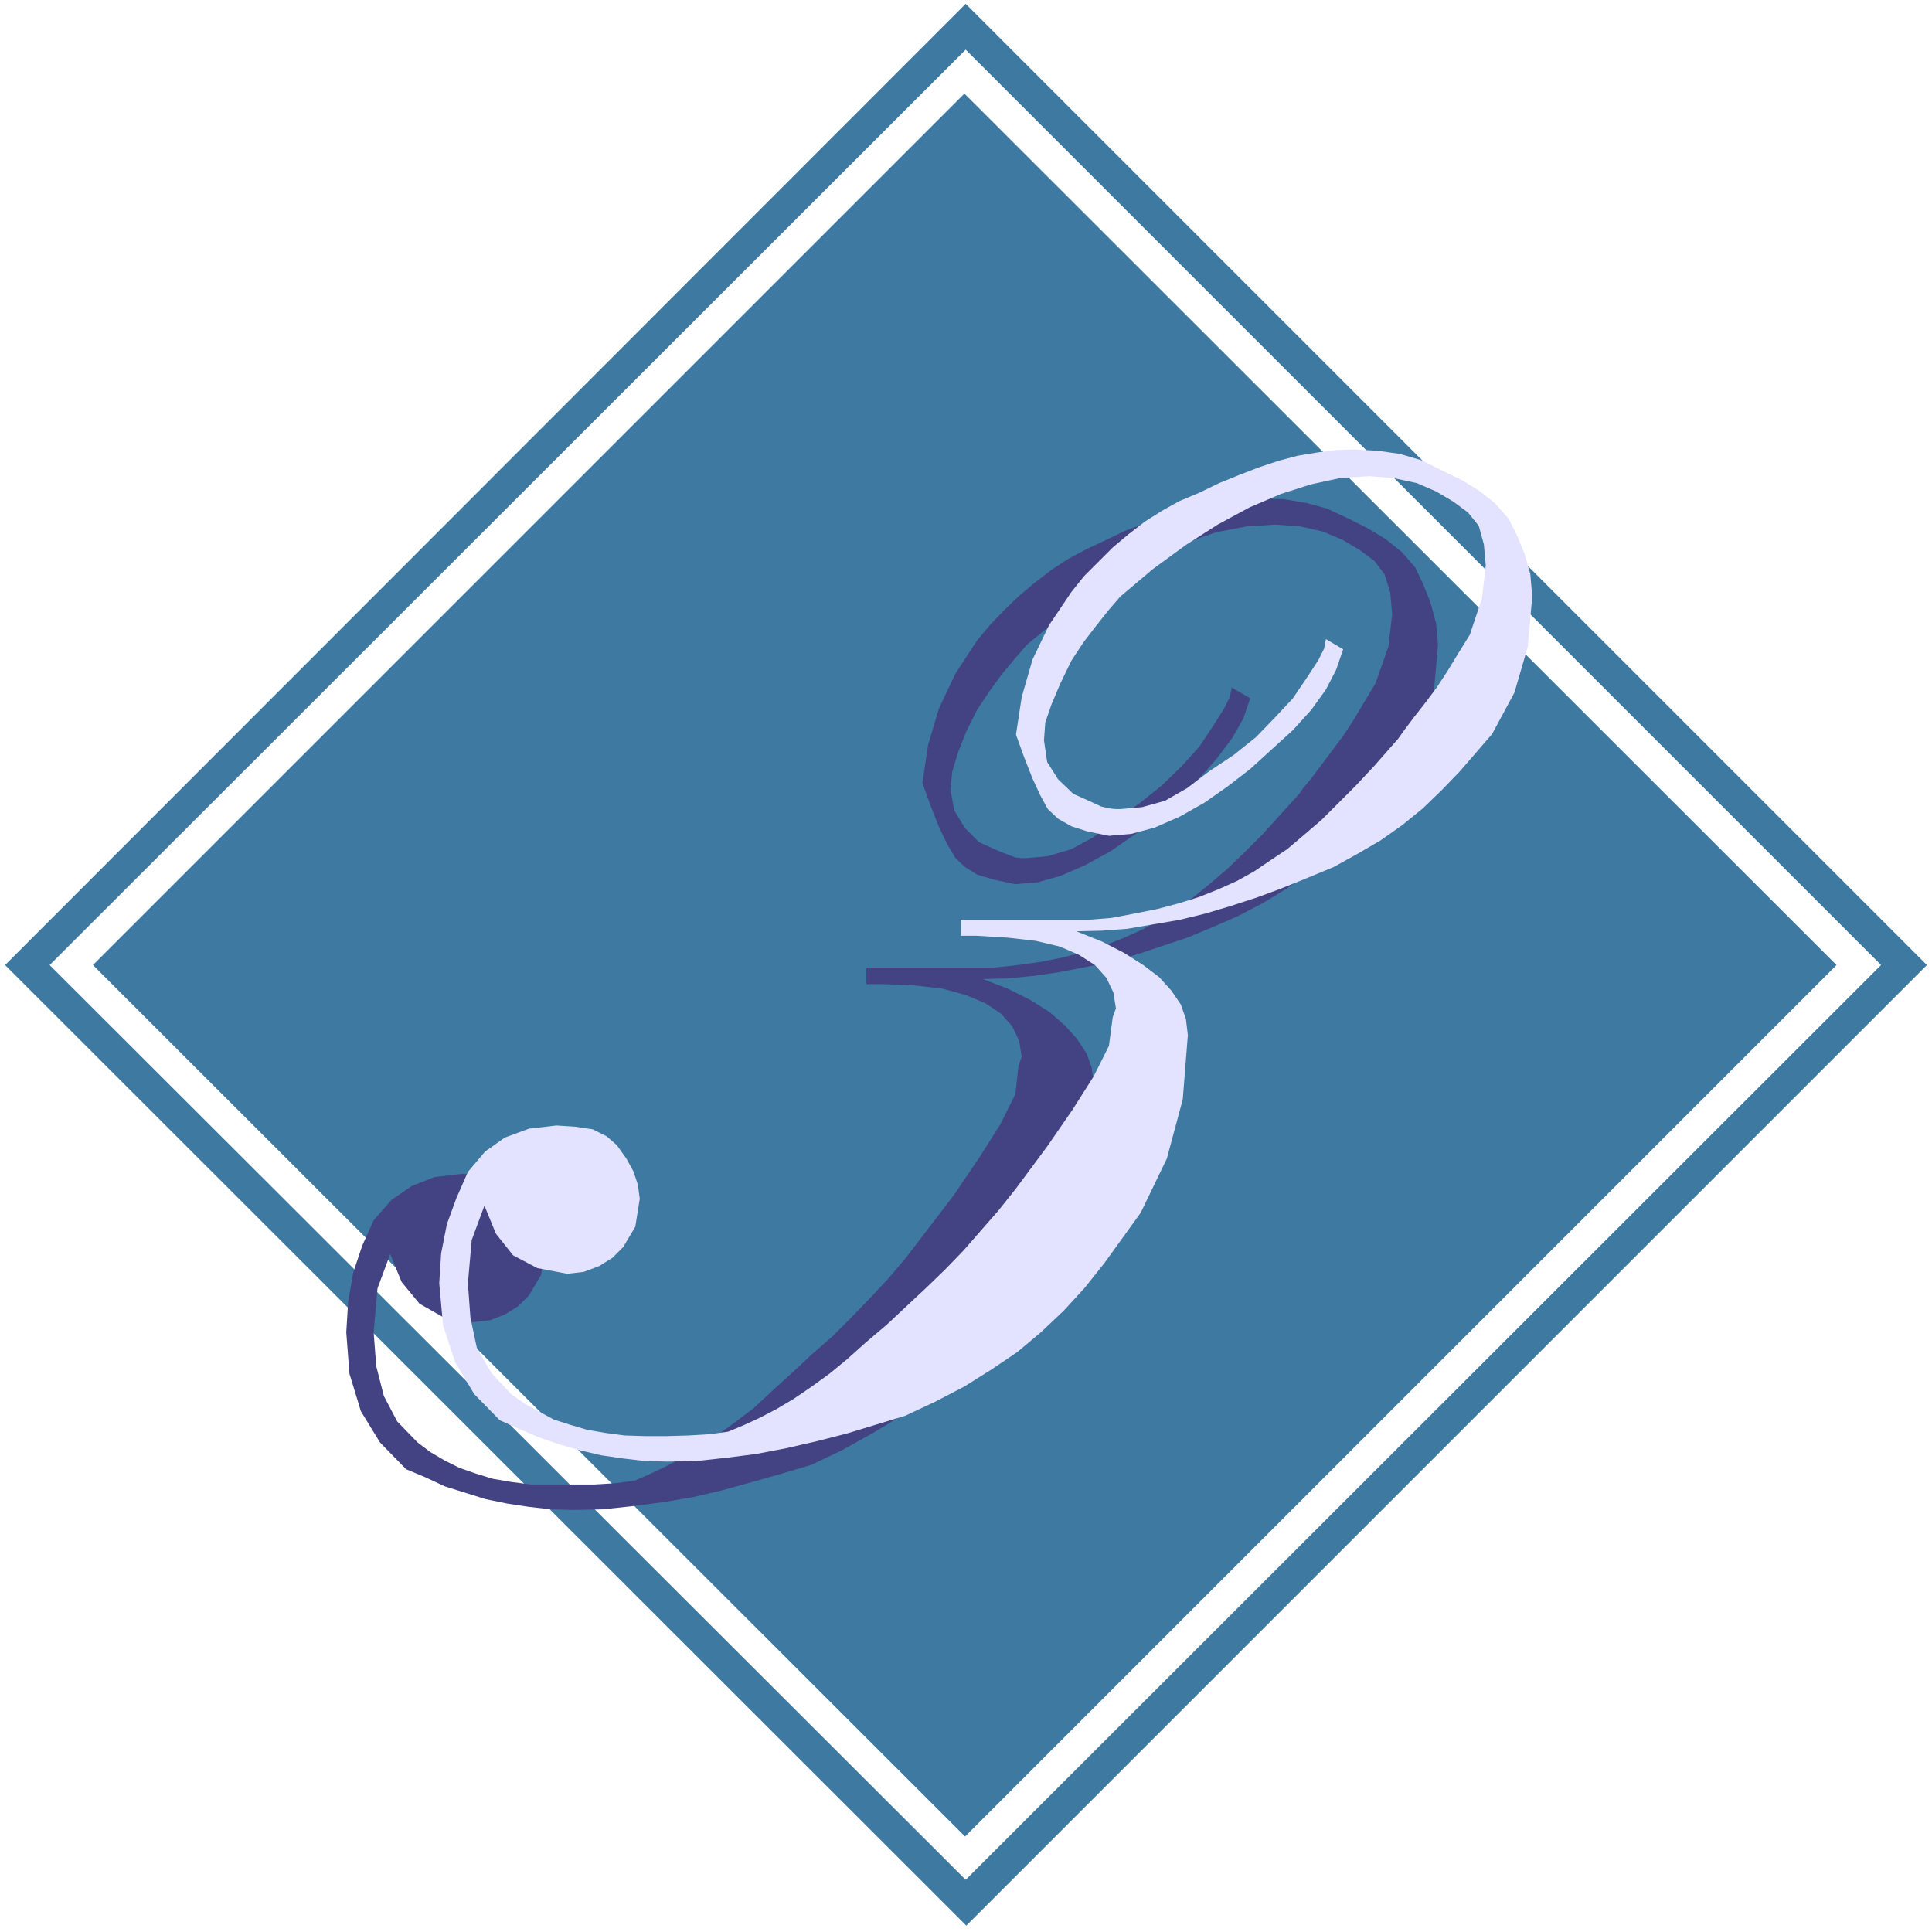
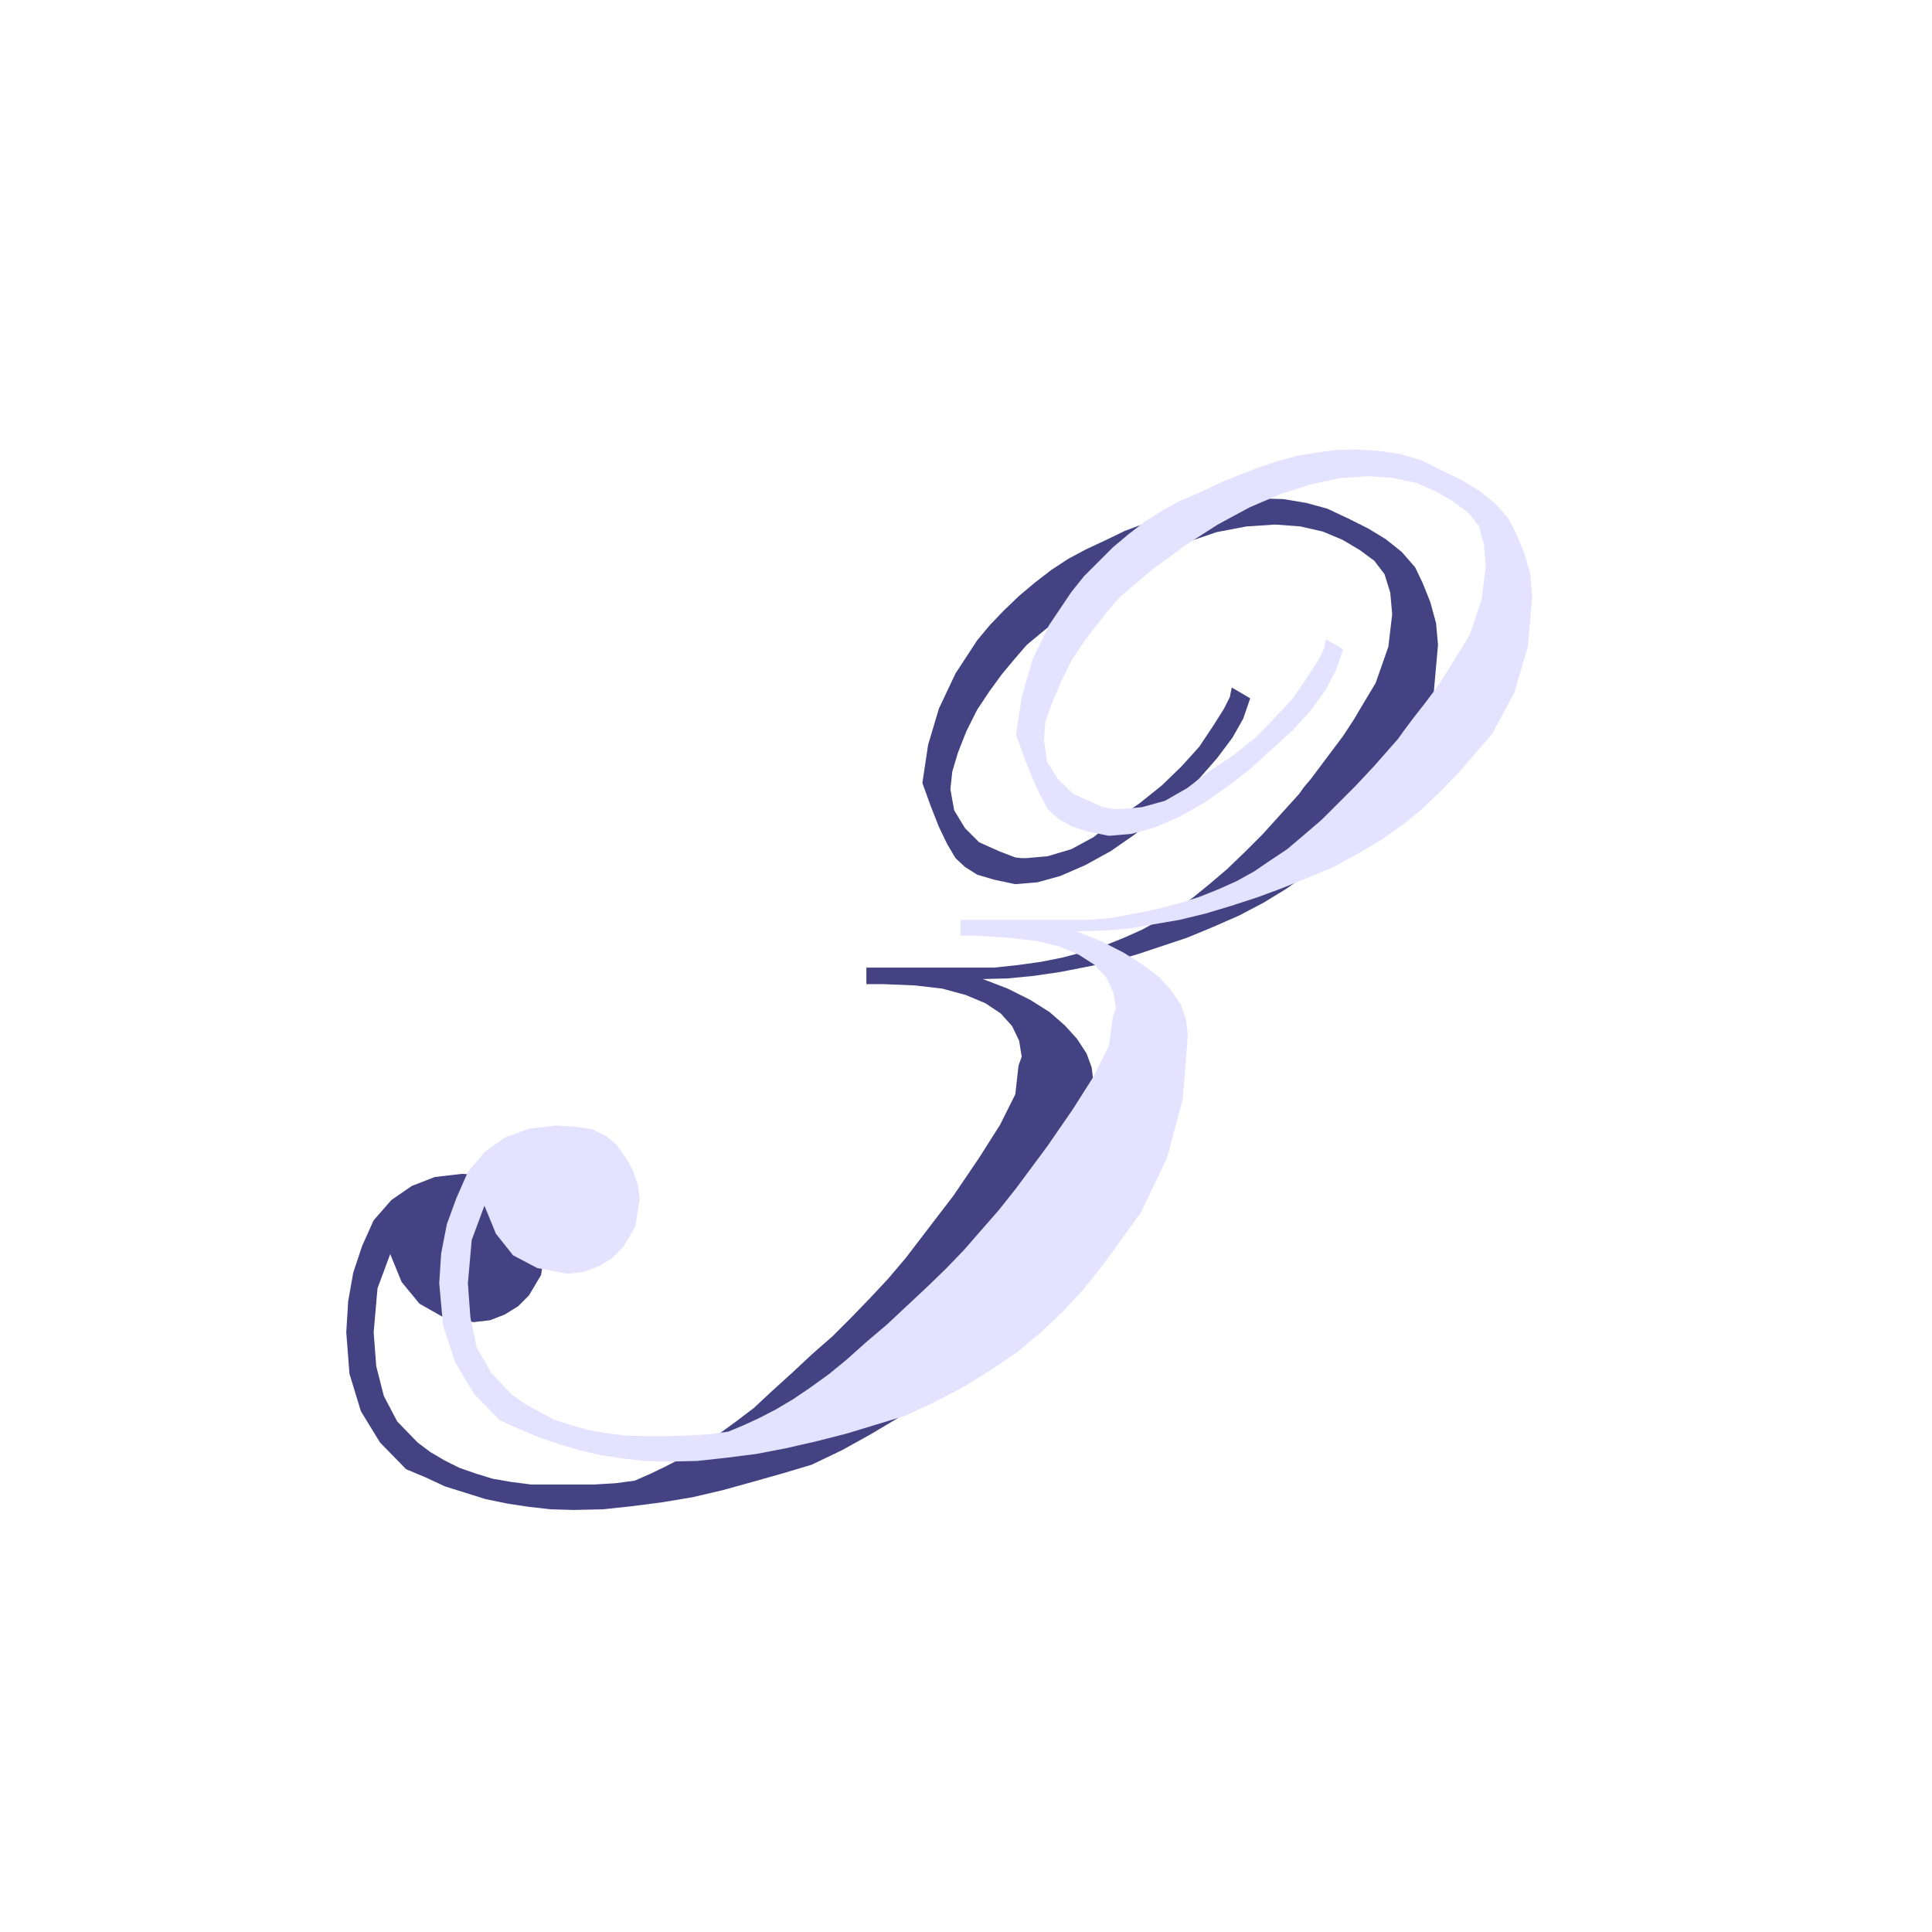
<svg xmlns="http://www.w3.org/2000/svg" fill-rule="evenodd" height="490.455" preserveAspectRatio="none" stroke-linecap="round" viewBox="0 0 3035 3035" width="490.455">
  <style>.brush1{fill:#3d79a1}.pen1{stroke:none}</style>
-   <path class="pen1 brush1" d="M2955 1516 1517 78 78 1516l1439 1437 1438-1437h72L1518 3025 8 1516 1517 6l1510 1510h-72z" />
-   <path class="pen1 brush1" d="M146 1516 1515 147l1370 1369-1369 1369L146 1516z" />
  <path class="pen1" style="fill:#434383" d="m613 1970-20 54-6 69 4 53 12 47 21 40 32 33 20 15 22 13 24 12 26 9 26 8 29 5 31 4h100l33-2 30-4 23-10 25-12 27-14 26-16 28-19 29-21 29-22 29-27 32-29 31-29 32-28 29-29 29-30 29-31 28-33 26-34 49-64 40-59 33-52 24-48 5-45 5-14-4-25-11-23-18-20-24-16-31-13-37-10-43-5-49-2h-27v-26h201l37-4 36-5 35-7 34-9 32-10 30-12 29-13 27-15 26-16 26-19 27-22 27-23 28-27 28-28 28-31 29-32 7-10 11-13 15-20 18-24 18-24 17-26 16-27 18-30 20-57 6-51-3-34-9-29-16-21-23-17-27-16-31-13-35-8-40-3-45 3-47 9-47 16-49 21-49 26-50 33-51 38-52 43-19 22-20 24-19 26-20 30-17 34-13 33-9 30-3 28 6 33 17 28 22 22 31 14 13 5 13 5 10 1h8l33-3 37-11 35-19 34-27 38-26 35-28 31-30 28-31 22-33 17-27 9-18 3-15 29 17-11 32-17 30-24 32-28 32-33 30-34 31-36 28-36 25-40 22-39 17-36 10-35 3-33-7-27-8-19-12-15-14-13-22-13-27-13-33-13-36 9-60 17-57 26-55 34-52 20-24 22-23 24-23 25-21 26-20 26-17 28-15 30-14 31-15 32-12 31-13 30-8 31-9 29-4 30-4 28-1 38 1 36 6 33 9 34 16 30 15 28 17 25 20 21 24 12 25 12 30 9 33 3 34-7 79-21 72-35 66-51 58-28 30-29 29-33 25-34 24-36 22-38 20-41 18-41 17-39 13-39 13-41 12-40 8-41 8-41 6-41 4-39 1 39 15 36 18 30 19 24 21 19 21 15 23 8 22 3 25-8 101-25 93-40 86-58 78-31 39-32 36-34 33-39 31-41 29-42 25-45 25-48 23-47 14-46 13-47 13-47 11-48 8-46 6-47 5-46 1-36-1-35-4-33-5-34-7-32-10-32-10-30-14-31-13-41-42-30-49-18-59-5-65 3-49 8-45 14-42 18-40 28-32 32-22 36-14 43-5 30 2 27 5 22 10 16 15 17 20 11 20 6 21 2 22-7 44-19 32-17 17-21 13-23 9-26 3-48-8-37-21-28-34-18-44z" />
  <path class="pen1" style="fill:#e3e3ff" d="m761 1894-20 54-6 68 4 54 10 47 23 40 31 33 21 15 22 12 24 13 25 8 27 8 29 5 30 4 32 1h34l35-1 33-2 29-4 24-10 24-11 27-14 27-16 28-19 29-21 28-23 29-26 33-28 31-29 31-29 30-29 29-30 27-31 28-32 27-34 49-66 40-58 33-52 24-48 6-45 5-14-4-25-11-23-18-20-25-16-30-13-38-9-44-5-49-3h-25v-25h200l37-3 37-7 35-7 34-9 32-10 30-12 29-13 27-15 25-17 27-18 26-22 28-24 26-26 28-28 29-31 29-33 8-9 10-14 15-20 18-23 18-24 17-26 17-28 18-29 19-57 6-52-3-33-8-29-17-21-23-17-27-16-30-13-37-8-38-3-46 3-46 10-47 15-49 21-50 27-50 32-52 38-51 43-19 22-19 24-20 26-19 29-17 35-14 33-10 29-2 28 5 34 17 27 24 23 31 14 13 6 13 3 10 1h7l34-3 36-10 35-20 34-26 39-26 35-28 30-31 28-30 23-34 17-26 9-18 3-15 27 16-11 32-16 31-23 32-29 32-33 30-34 31-35 27-37 26-39 22-39 17-37 10-35 3-34-7-25-8-21-12-16-15-12-22-12-26-13-33-13-36 9-59 17-59 26-54 35-52 20-25 22-22 23-23 25-21 26-20 27-17 27-15 31-13 31-15 32-13 31-12 30-10 30-8 30-5 30-4 28-1 38 2 35 5 34 10 32 16 31 15 28 17 25 20 21 24 13 26 12 29 9 32 3 35-7 79-21 72-35 65-51 59-28 29-30 29-32 26-34 24-36 21-38 21-41 17-42 17-38 14-40 13-40 12-41 10-41 7-41 7-40 3-40 1 40 16 35 18 30 19 25 19 19 21 15 22 8 23 3 25-8 101-25 93-41 85-57 79-31 39-33 36-36 34-37 31-40 27-43 27-46 24-47 22-46 14-46 14-47 12-48 11-47 9-47 6-46 5-46 1-37-1-34-4-34-5-34-8-31-9-32-11-31-13-31-14-40-41-30-50-19-58-6-66 3-47 9-46 15-41 18-41 27-32 31-22 38-14 43-5 30 2 27 4 22 11 16 14 15 21 11 20 7 21 3 22-7 44-19 32-17 17-21 13-24 9-26 3-47-9-38-20-27-34-18-44z" />
</svg>